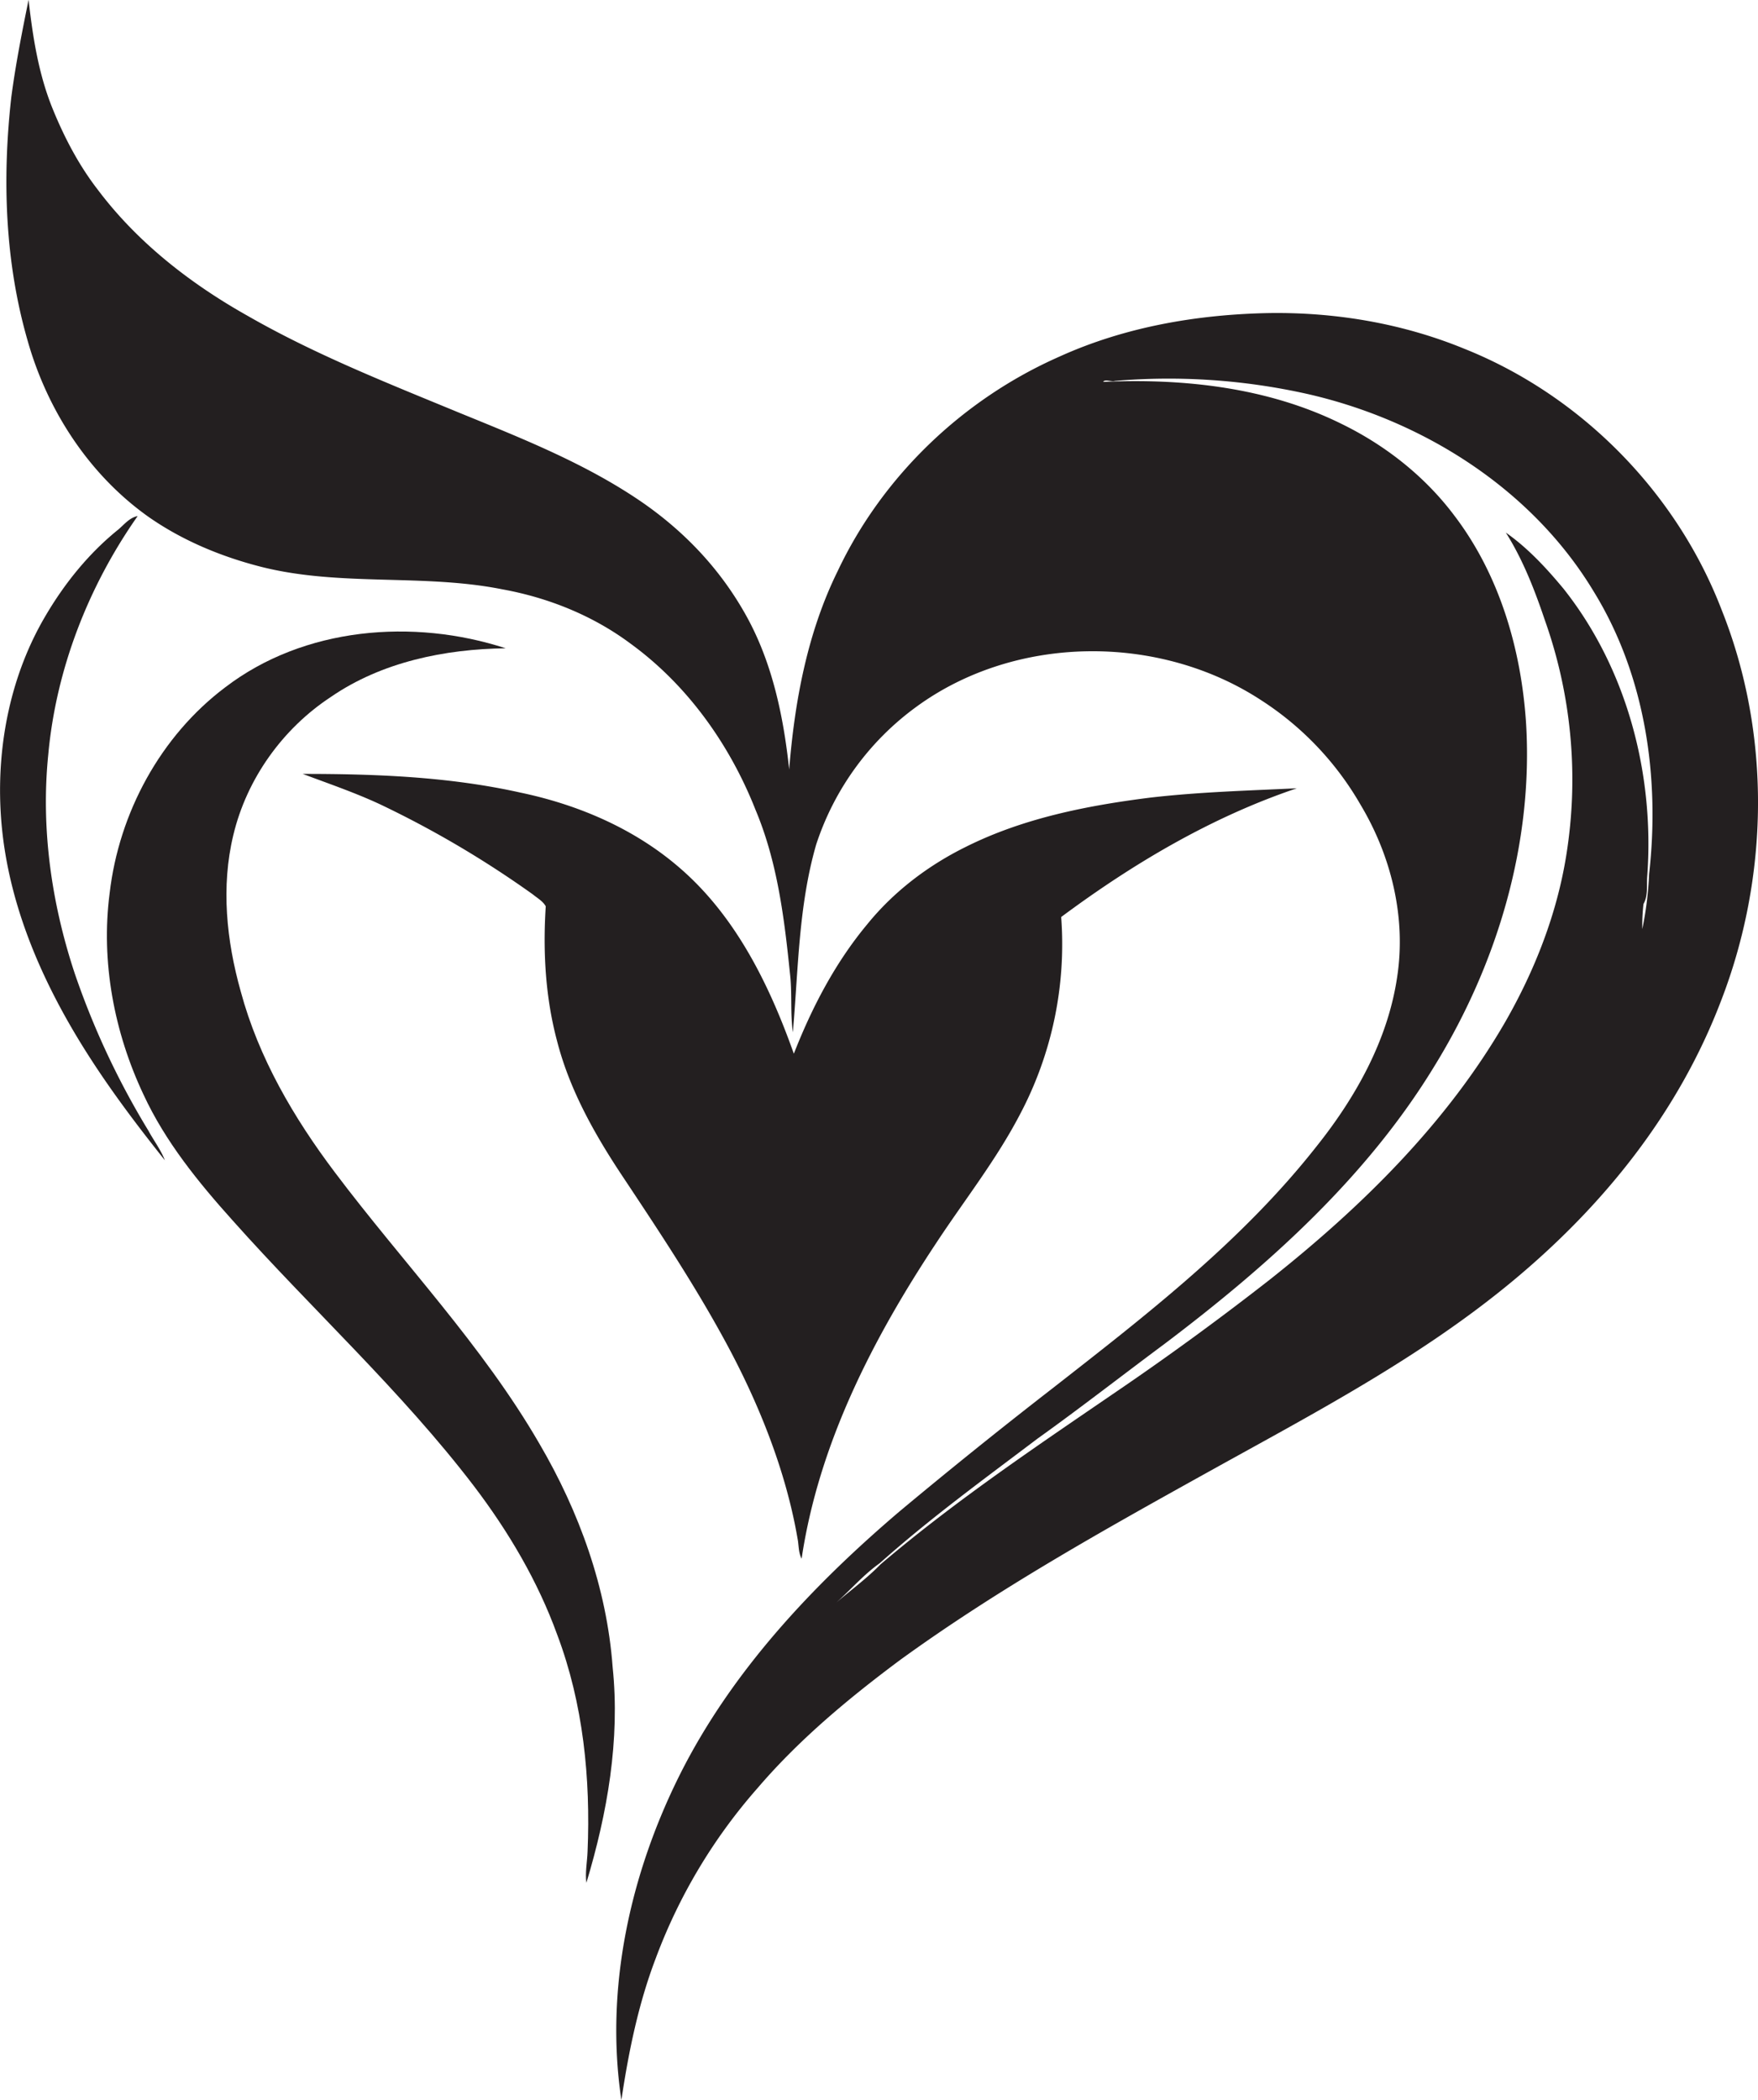
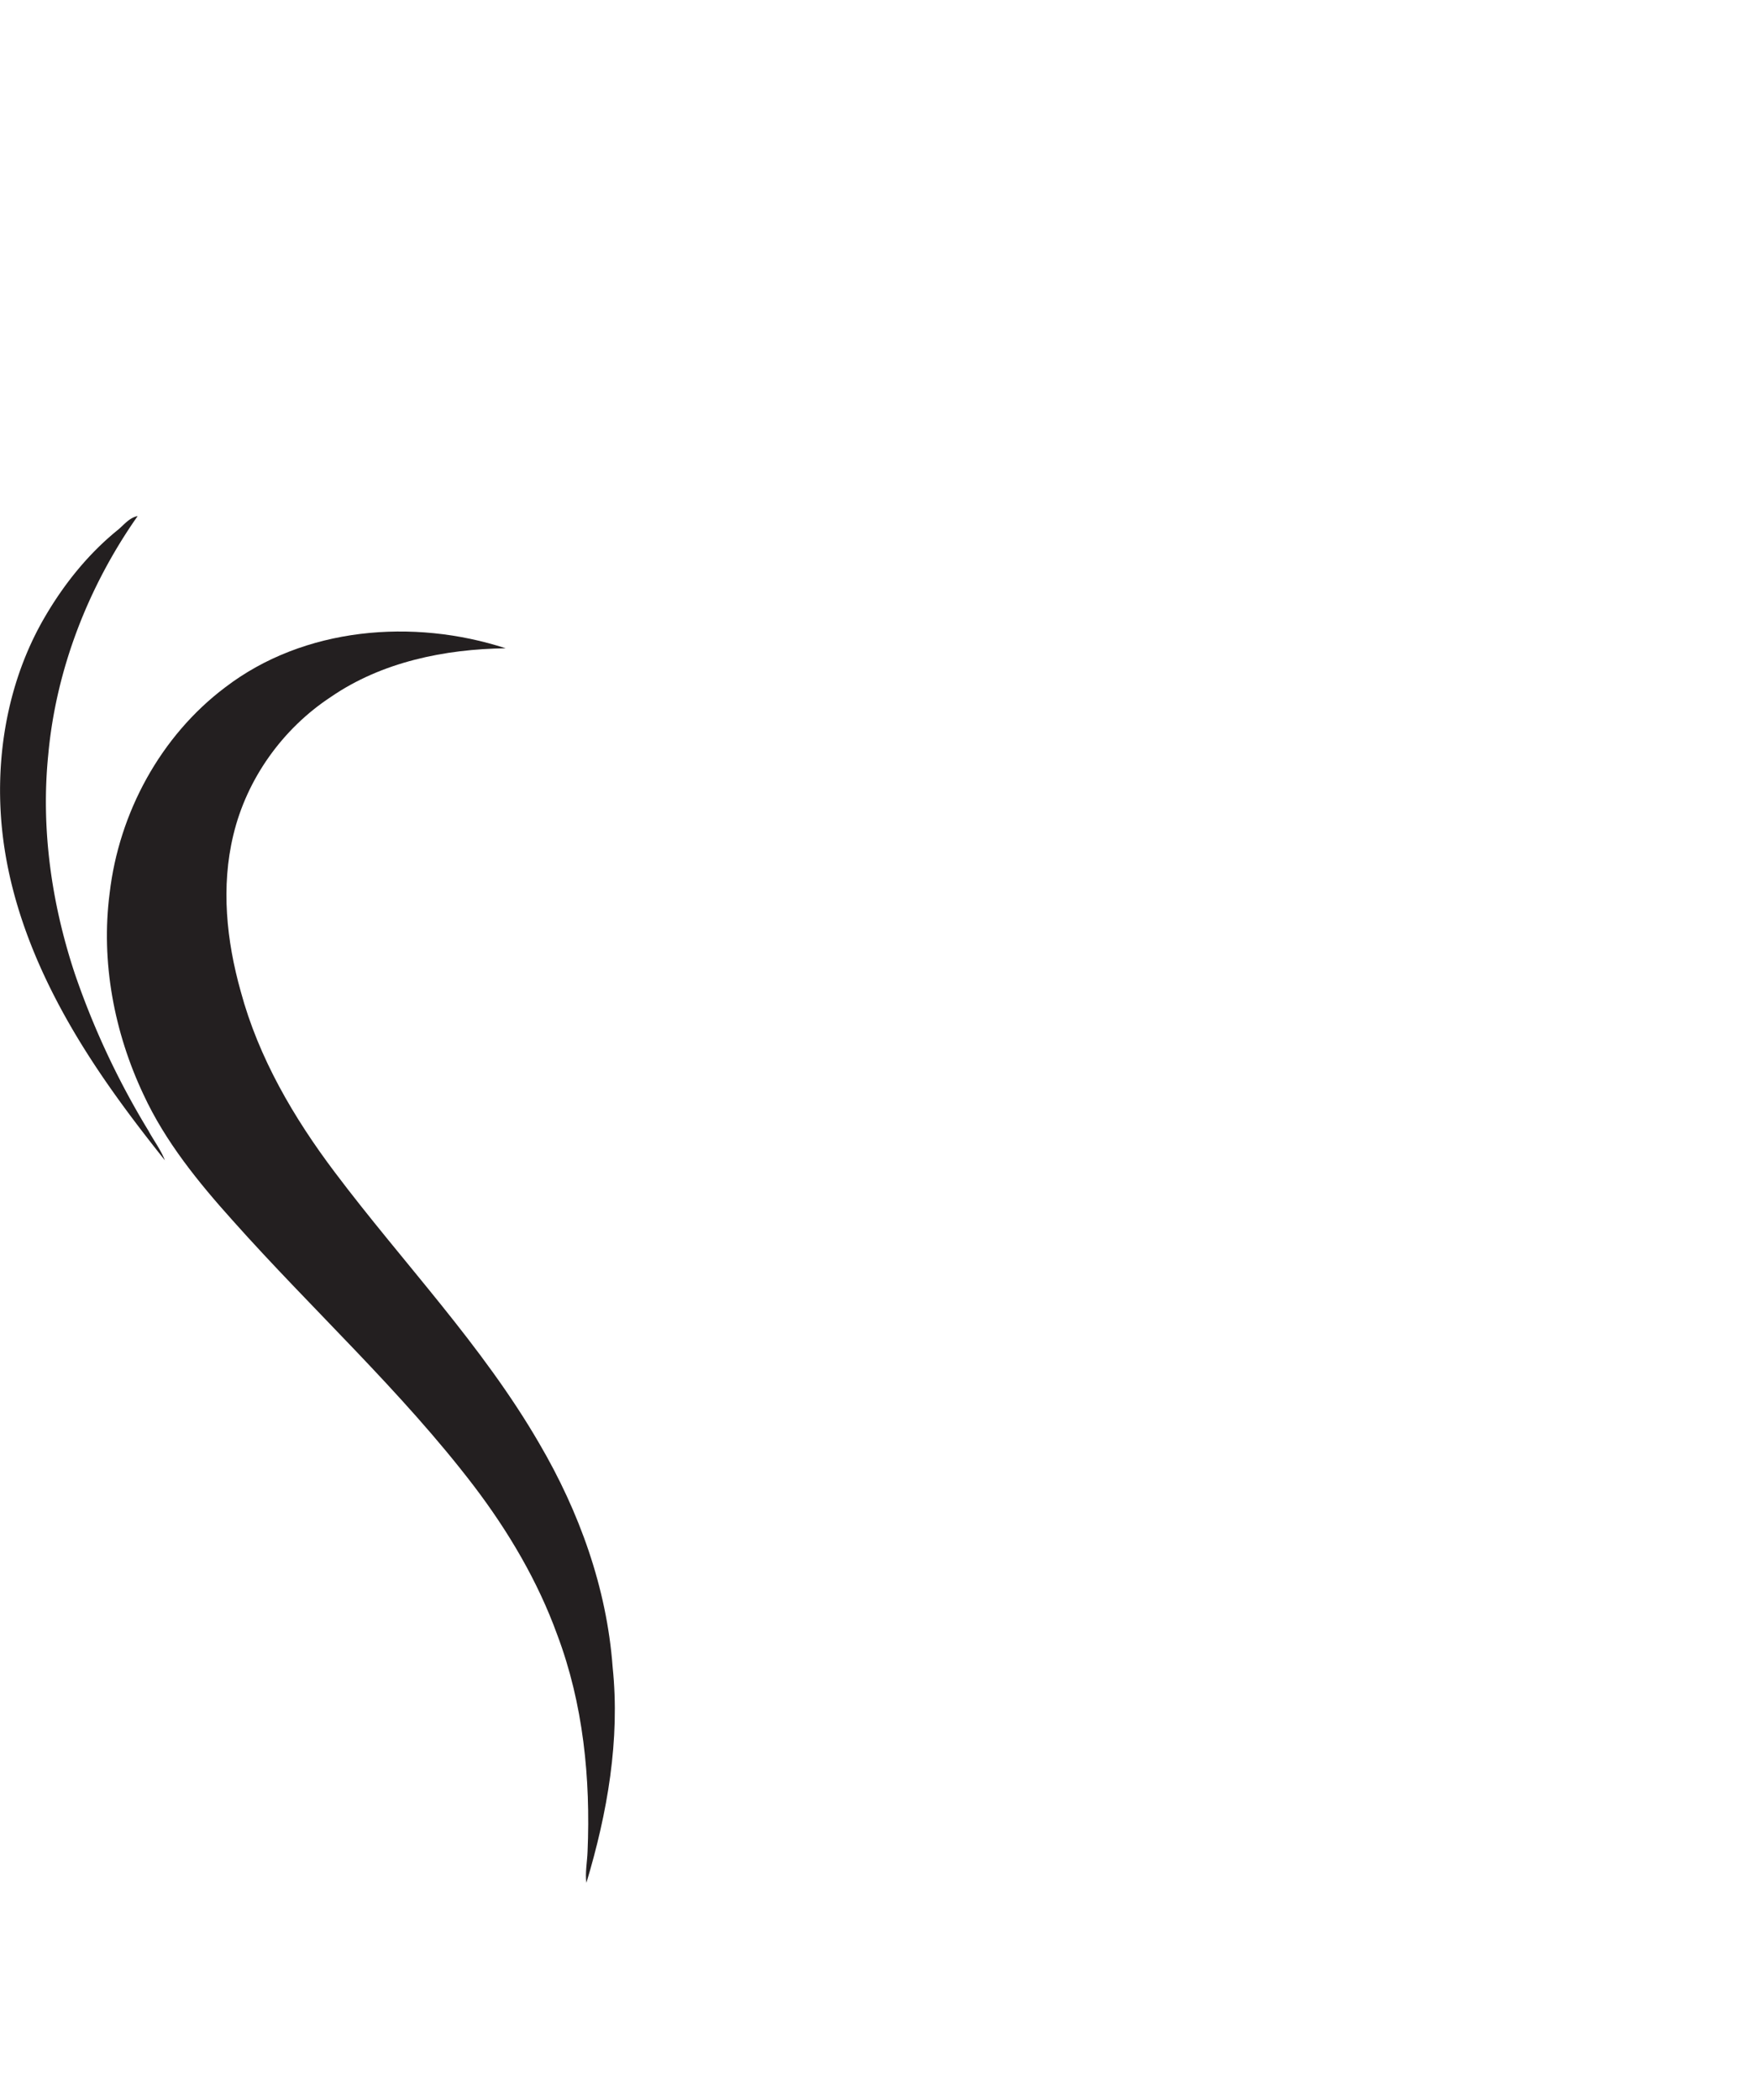
<svg xmlns="http://www.w3.org/2000/svg" id="Layer_1" data-name="Layer 1" viewBox="0 0 904.2 1080">
  <title>biseeise_valentine_flat_black_logo_White_background_fad2a048-d6a3-4764-9dd5-986e0347a9d0</title>
  <path d="M277.4,742.4c-29.3-50.6-70.1-92.9-105.1-139.4-21.2-28.1-39.3-59-48.5-93.2-7.3-26-10.2-53.8-3.8-80.3,6.9-29,25.4-54.8,50.2-71.1,26.2-18,58.6-24.6,89.9-25-47.6-15.5-103.8-10.9-144.3,20.1C82.6,378.5,61.2,418,56.4,459.3c-4.6,35.3,2.3,71.6,17.4,103.6C85,587.1,102,608,119.7,627.7c40.9,45.9,86.7,87.6,124.1,136.6,17.7,23.3,32.8,48.8,42.8,76.4,13.4,35.5,17.2,73.9,15.6,111.6-0.2,5.3-1.3,10.7-.6,16,10.8-35.9,17.4-73.5,13.5-111C312.1,816.6,297.9,777.4,277.4,742.4Z" fill="#231f20" />
  <path d="M38.5,500.8c-12-36.1-17.5-74.6-13.7-112.5,4-44.1,20.6-86.7,46-122.9-4.1.8-6.8,4.2-9.8,6.8C45.7,284.5,33.2,300,23.3,316.9,5.7,346.8-1.5,382.2.3,416.7s12.8,67,28.4,97.1,35.3,56.8,56.1,82.9c-2.1-5.4-5.7-10.1-8.4-15.1A410.4,410.4,0,0,1,38.5,500.8Z" fill="#231f20" />
-   <path d="M885.6,313.9c-23.2-60.6-72.4-110.6-132.6-134.6-31.7-13-66.1-18.8-100.3-18.3-36.9.7-74.1,7.1-107.8,22.4-49.5,21.8-91,61.4-114.1,110.4-15.6,31.7-22.1,67-24.9,101.9-2.9-27.1-8.6-54.6-21.9-78.7s-31.7-43.4-53.6-58.6c-28.9-19.9-61.8-32.9-94.1-46.1-36.8-15.2-74.1-29.9-108.8-49.8C98.1,146,70.8,124.8,50.4,97.7c-10-12.9-17.6-27.5-23.7-42.7-7-17.6-9.9-36.4-12-55.1C11.3,16.6,8,33.3,5.8,50.1c-4.7,41.8-3.3,84.8,8.5,125.4,10.2,35.9,31.8,69,62.5,90.6,17.3,12,37.1,20.2,57.5,25.4,40.7,10.3,83.3,3.4,124.2,11.6,23.6,4.3,46.5,13.5,65.8,27.9,29.3,21.3,51.1,52,64.3,85.5,11.2,26.6,14.8,55.6,17.7,84.1,1.2,10.1.1,20.3,1.5,30.3,2.8-32.3,2.9-65.2,12-96.6a142.3,142.3,0,0,1,51.5-70.8c50.9-37.2,124.6-37.8,177.2-3.5a157.1,157.1,0,0,1,51.3,53.9c15.8,26.4,23.5,58,18.8,88.6-4.8,32.4-21.3,61.8-41.5,87.1-38.2,48.6-87.5,86.7-135.9,124.5q-40,31-78.8,63.4c-44.7,38.1-86,82-112.6,134.9-25.7,51.3-38.8,110.4-30.2,167.6,3.7-24.7,8.7-49.3,17.6-72.7a280.4,280.4,0,0,1,52.5-87.8c21.4-25,46.8-46.1,73.1-65.7,50.3-36.5,104.6-66.8,158.8-96.9s108.8-58.6,156.3-98,85.4-87.1,107.1-143.7C909.9,451.2,911.1,377.9,885.6,313.9ZM848.2,449.5a179.3,179.3,0,0,1-3.5,28.3,95.6,95.6,0,0,1,.6-12.9c2.4-4.2,1.6-9.2,1.9-13.9,3.9-52.3-10.2-106.8-43-148.2-8.8-10.6-18.3-20.9-29.7-28.9,8.9,14.1,14.9,29.7,20.2,45.4a244.8,244.8,0,0,1,10.9,120.5c-4.8,30.1-16.1,59-31.2,85.4-30.2,52.4-74.1,95.5-121.2,132.8Q617,686.3,579,712.4c-42.9,29.4-86.4,58.3-126.1,92.1-7,7.2-15.2,13.2-22.8,19.7,7.5-6.7,14.1-14.4,22.4-20.3,25.8-23,53.7-43.3,81.2-64.1,22.1-15.8,43.5-32.5,65.3-48.7,53.2-40.2,104.1-85.7,139-143.2,32.2-52.4,50.7-114.3,46.9-176.1-2.5-38-13.7-76.3-37-106.8-15.2-20.2-35.6-36.2-58.3-47.2C652,199.3,609,194.5,567.4,196.4c0.9-1.6,4.3.1,6-.5a326.7,326.7,0,0,1,99,6.7c59.4,13.5,115.5,48.8,147.3,101.6C846.3,347.4,853.8,399.8,848.2,449.5Z" fill="#231f20" />
-   <path d="M591.6,410.2c-32.6,4.1-65.5,10.6-95,25.4-19.4,9.6-37,23-50.6,39.8-16.4,19.7-28.4,42.7-37.7,66.5-12.6-35.5-30-71-59.1-95.9-23.1-19.9-51.9-32.2-81.6-38.4-36.7-8.2-74.5-9.6-111.9-9.6,13.3,5,26.8,9.6,39.7,15.6a517.7,517.7,0,0,1,78.7,46.4c2.3,1.9,5.1,3.4,6.6,6.1-1.5,23.2-.2,46.7,5.8,69.2,6.5,25.4,19.6,48.5,34,70.1,18.8,28.3,37.6,56.6,53.7,86.6s30,64.3,36,99.2c0.7,3.4.4,7.2,2.1,10.4,8.8-59,36.6-113.1,69.2-162.3,14.4-21.9,30.7-42.5,42.9-65.8a187.1,187.1,0,0,0,21.4-101.9c37-27.5,77.3-51.4,121.2-66.2C641.7,406.6,616.6,407.3,591.6,410.2Z" fill="#231f20" />
</svg>